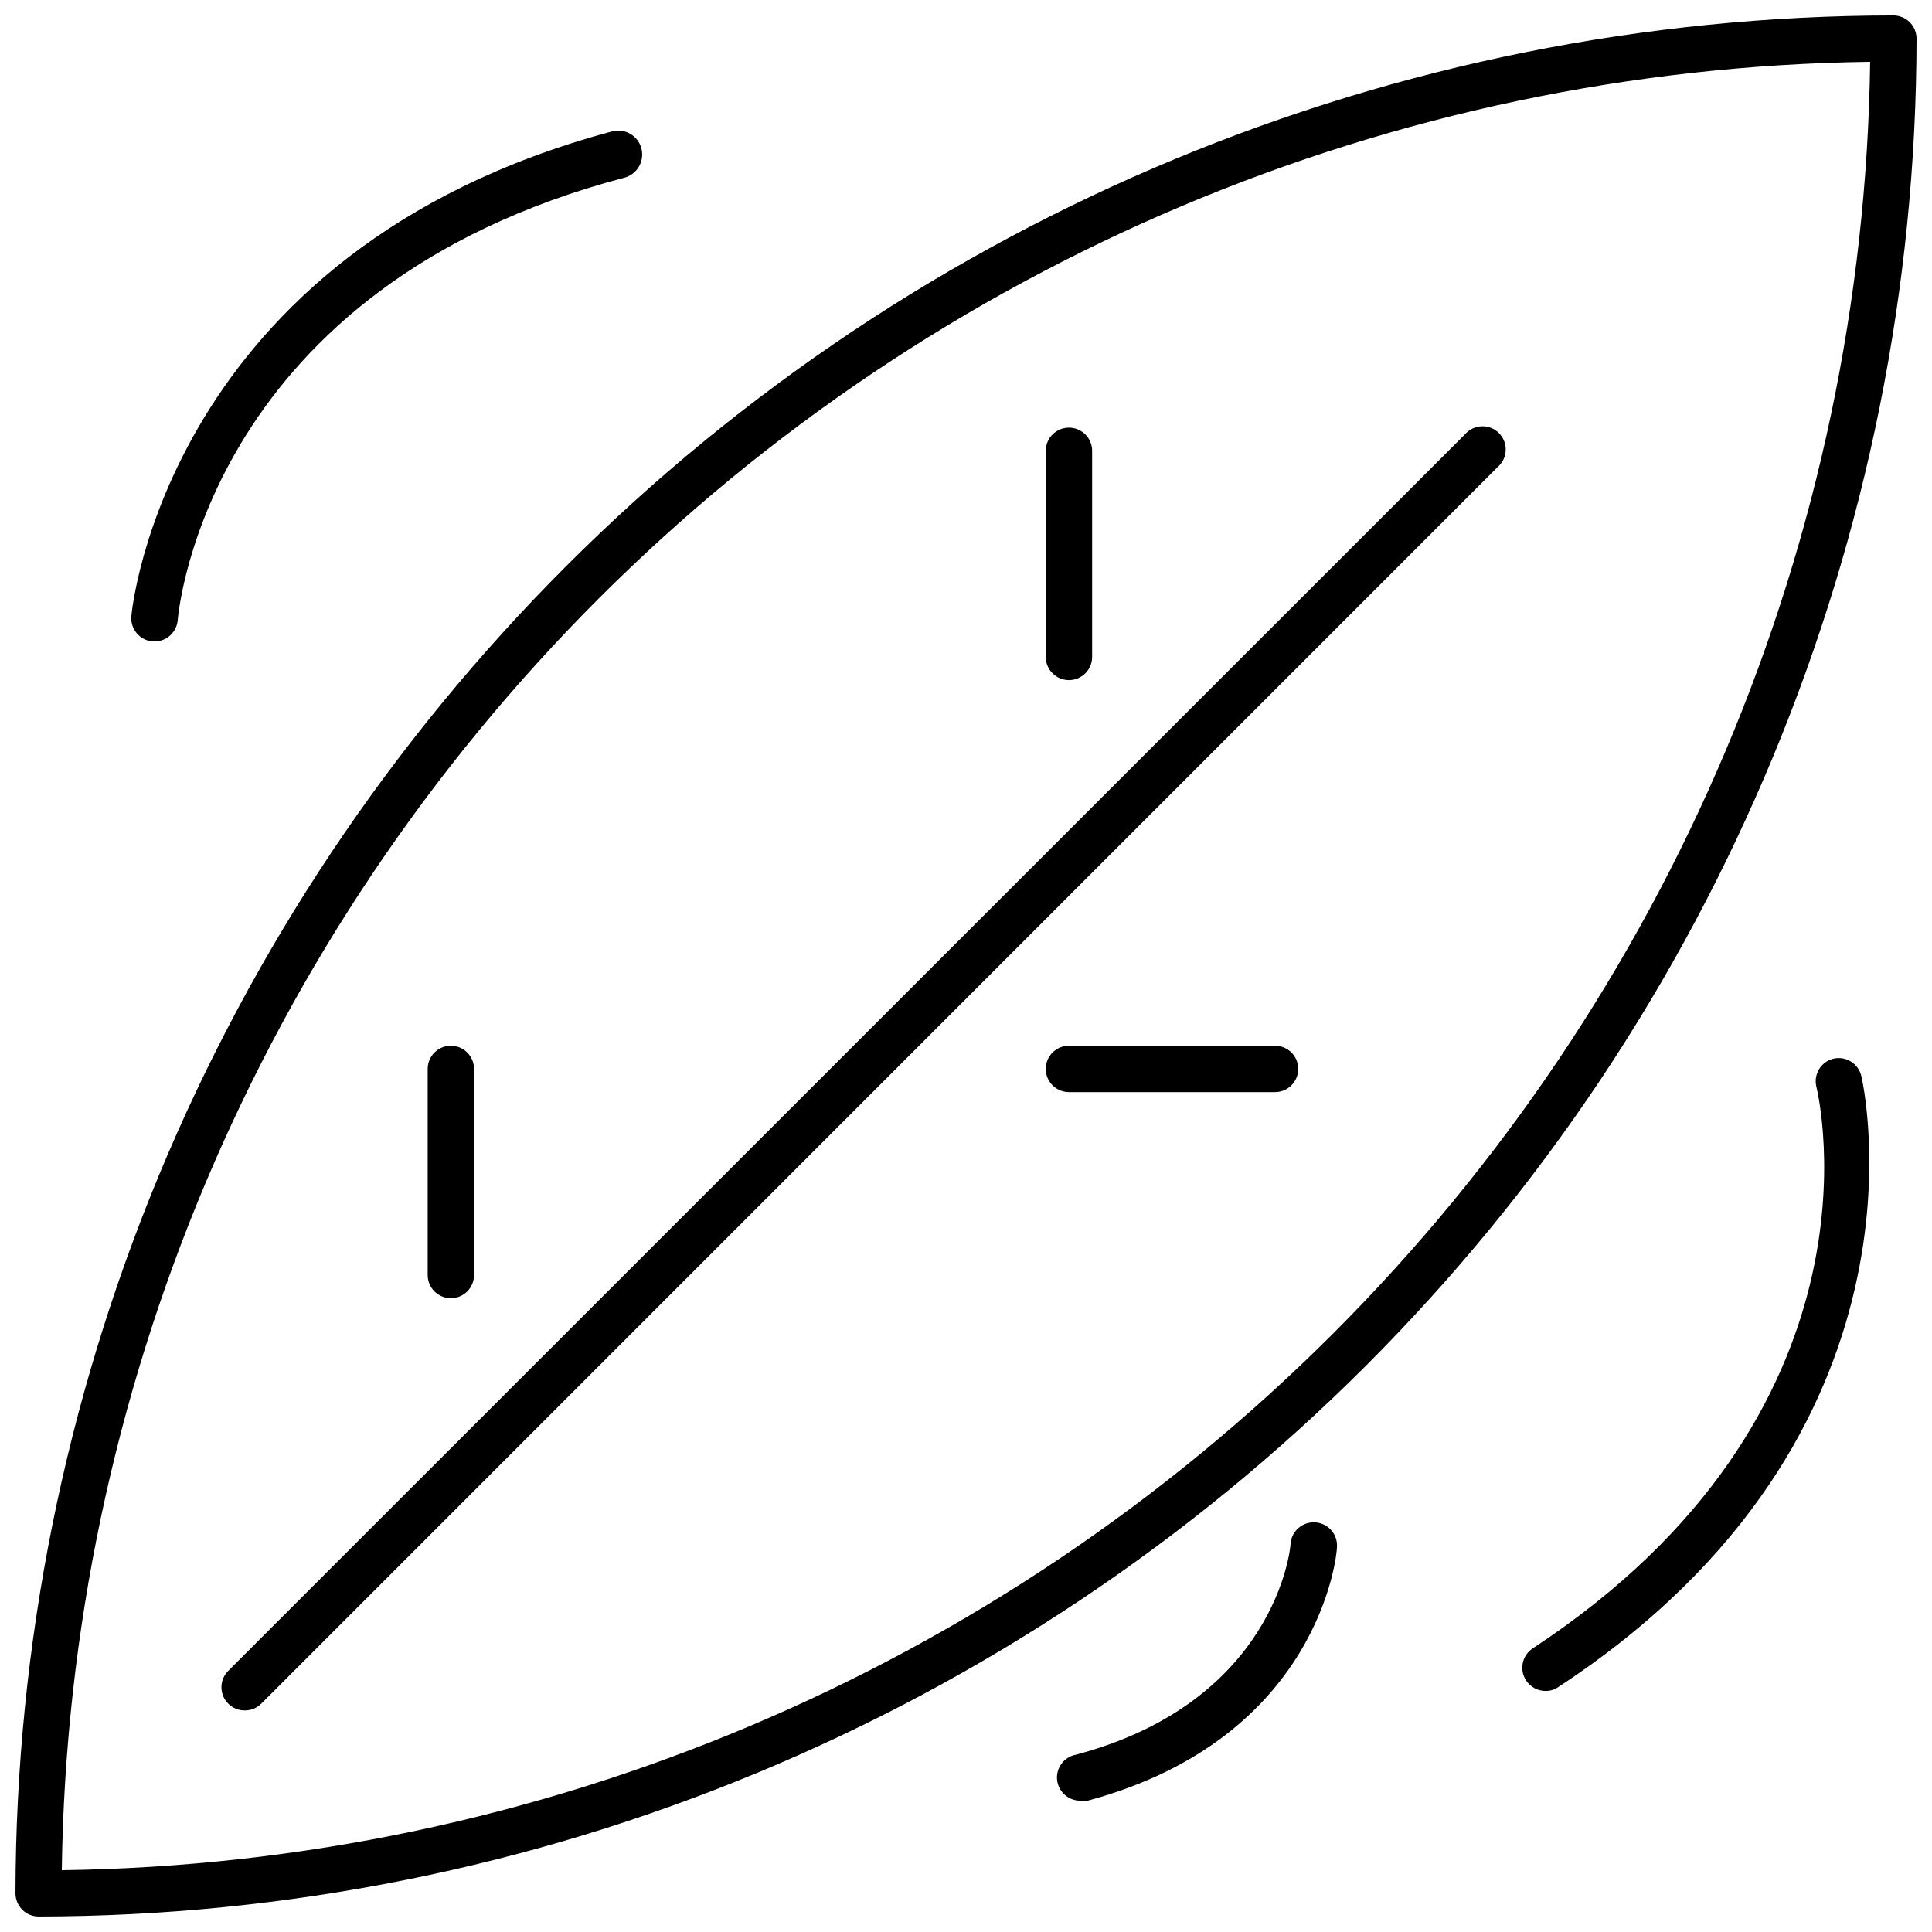
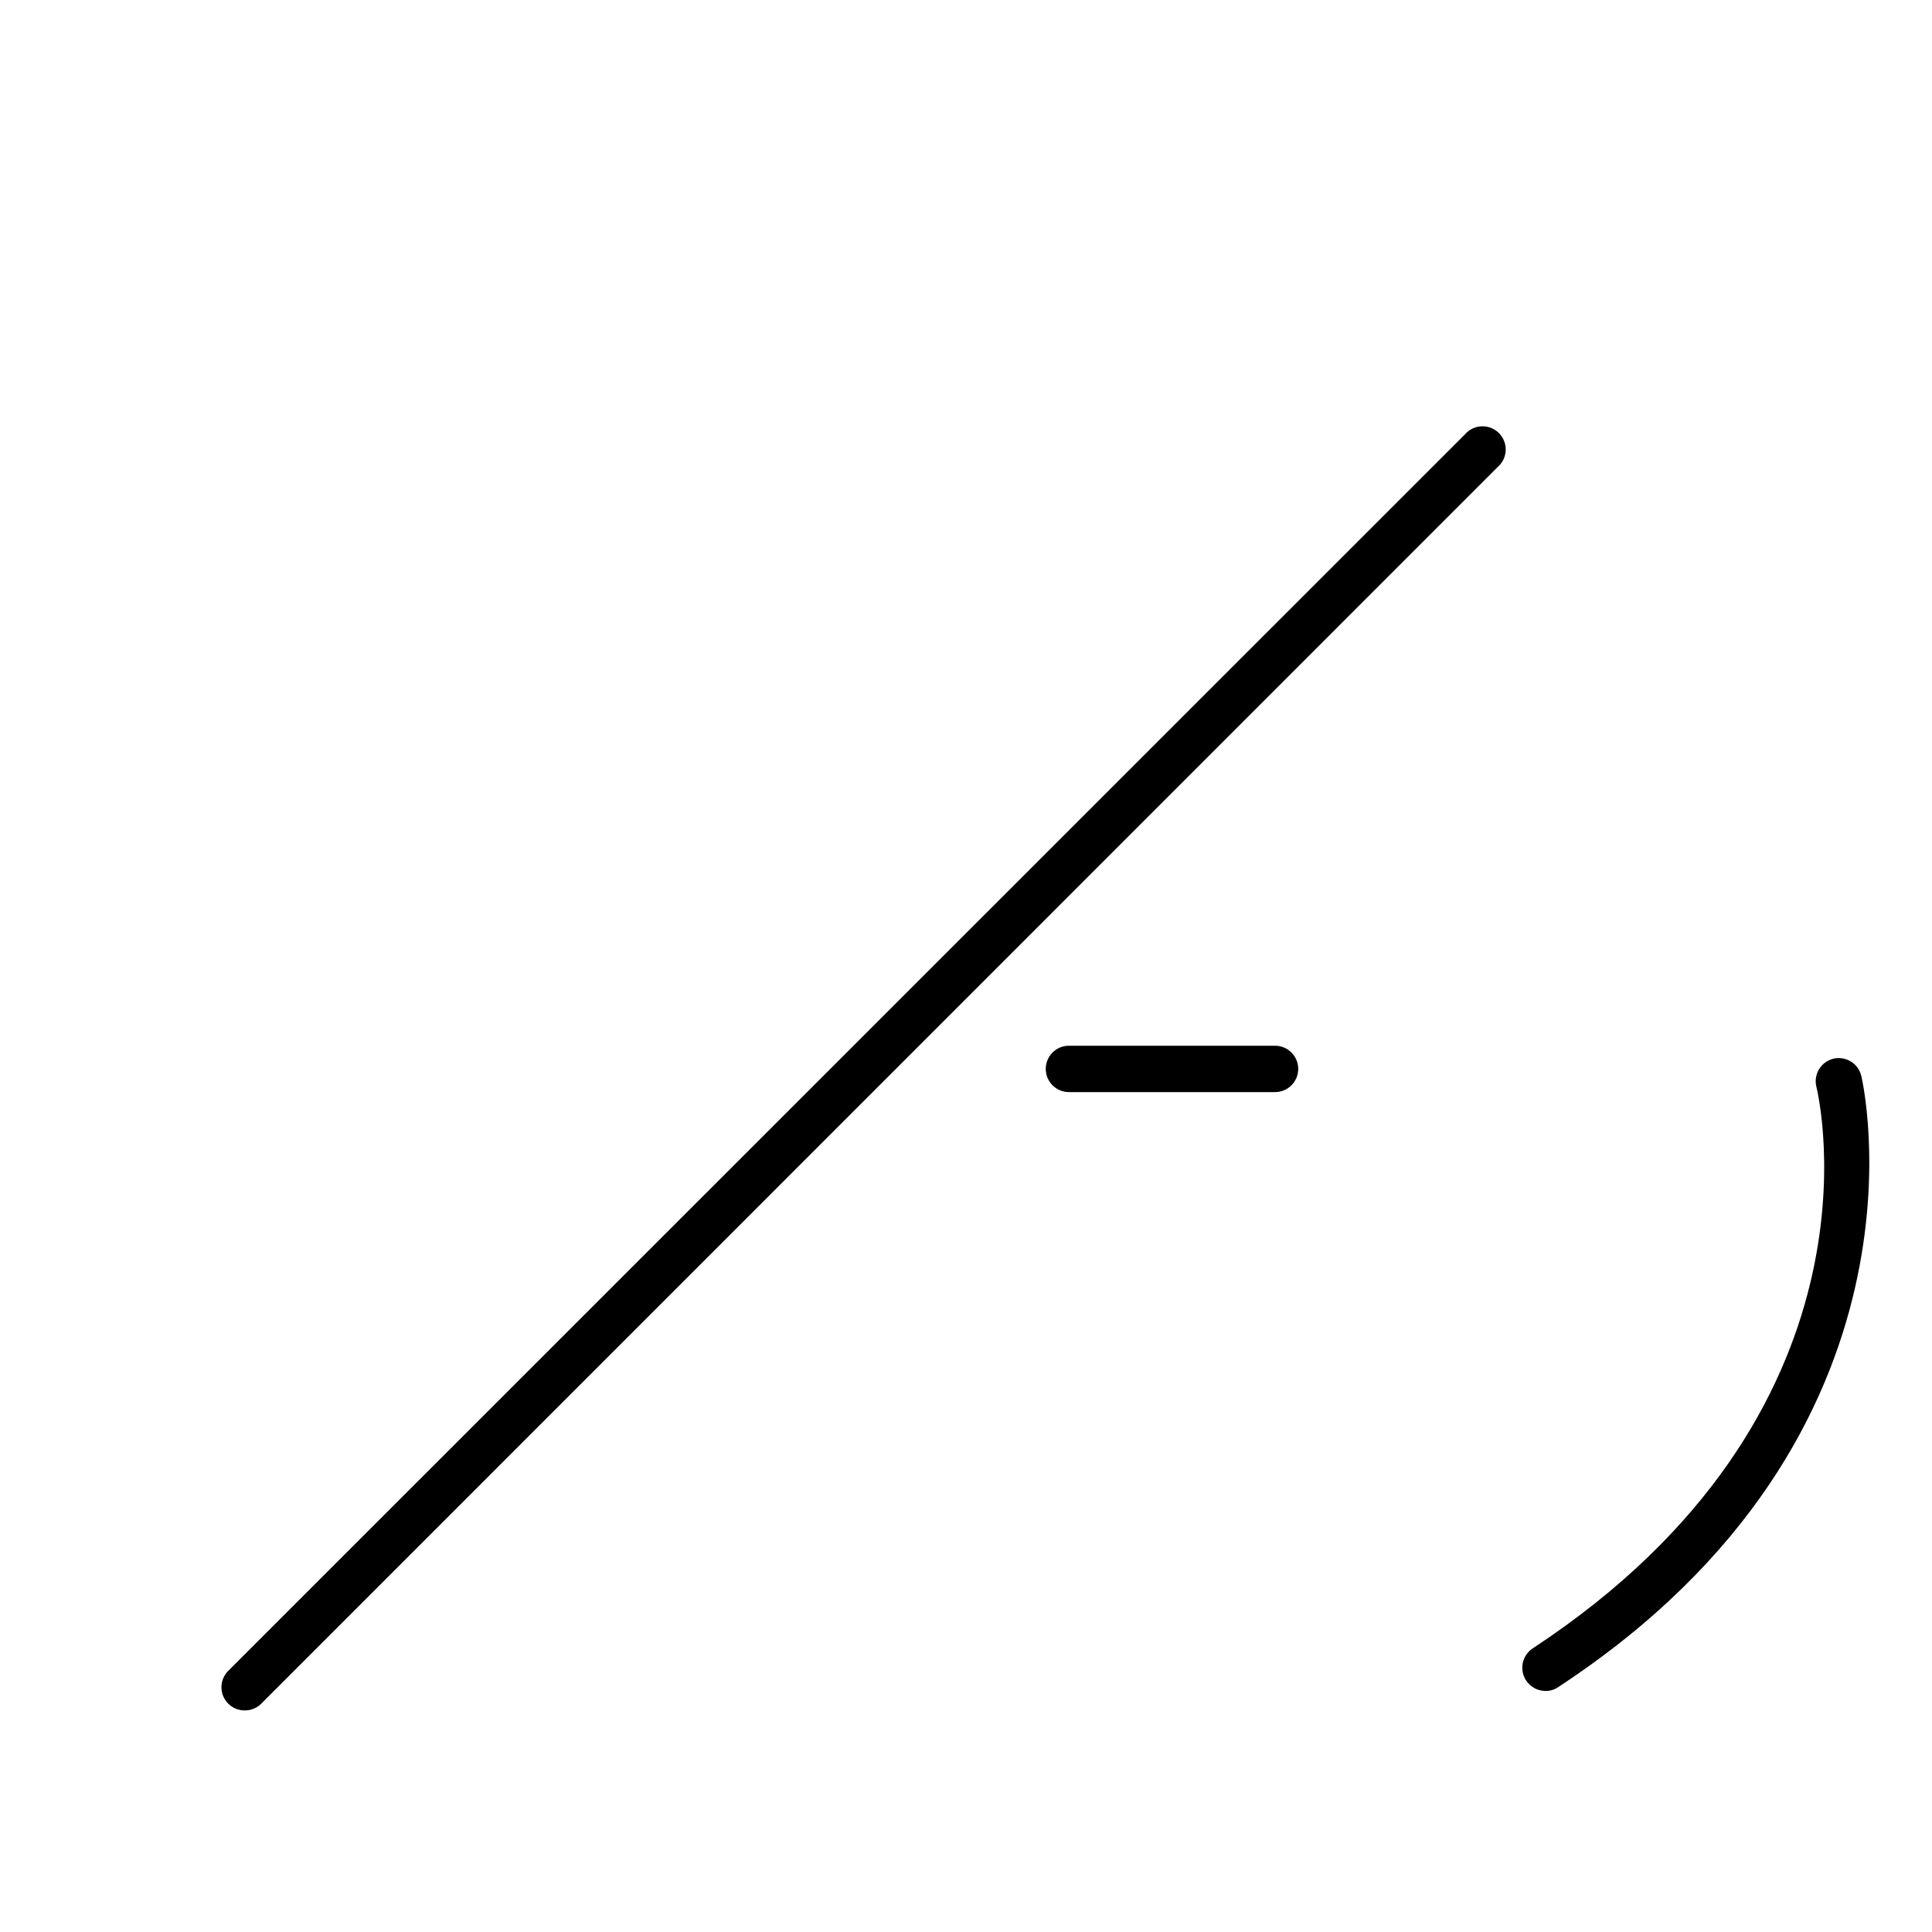
<svg xmlns="http://www.w3.org/2000/svg" width="800px" height="800px" version="1.1" viewBox="144 144 512 512">
  <defs>
    <clipPath id="a">
-       <path d="m148.09 148.09h503.81v503.81h-503.81z" />
-     </clipPath>
+       </clipPath>
  </defs>
  <g clip-path="url(#a)">
-     <path d="m645.76 148.09c-131.94 0.164-258.43 52.648-351.72 145.94-93.293 93.297-145.78 219.79-145.94 351.72 0 1.633 0.648 3.195 1.801 4.348 1.152 1.152 2.715 1.797 4.344 1.797 131.94-0.16 258.43-52.645 351.72-145.94 93.297-93.297 145.78-219.79 145.94-351.72 0-1.629-0.645-3.191-1.797-4.344-1.152-1.152-2.715-1.801-4.348-1.801zm-485.38 491.52c1.715-126.57 52.758-247.47 142.26-336.97 89.504-89.504 210.4-140.55 336.97-142.26-1.719 126.57-52.762 247.46-142.27 336.97-89.504 89.504-210.4 140.55-336.97 142.27z" />
+     <path d="m645.76 148.09c-131.94 0.164-258.43 52.648-351.72 145.94-93.293 93.297-145.78 219.79-145.94 351.72 0 1.633 0.648 3.195 1.801 4.348 1.152 1.152 2.715 1.797 4.344 1.797 131.94-0.16 258.43-52.645 351.72-145.94 93.297-93.297 145.78-219.79 145.94-351.72 0-1.629-0.645-3.191-1.797-4.344-1.152-1.152-2.715-1.801-4.348-1.801zc1.715-126.57 52.758-247.47 142.26-336.97 89.504-89.504 210.4-140.55 336.97-142.26-1.719 126.57-52.762 247.46-142.27 336.97-89.504 89.504-210.4 140.55-336.97 142.27z" />
  </g>
  <path d="m204.5 595.5c1.16 1.152 2.731 1.793 4.363 1.781 1.633 0.012 3.203-0.629 4.359-1.781l327.66-327.72c1.301-1.113 2.078-2.719 2.144-4.426 0.066-1.711-0.586-3.371-1.793-4.582-1.211-1.211-2.871-1.863-4.582-1.797-1.711 0.066-3.316 0.844-4.43 2.144l-327.72 327.66c-1.164 1.152-1.816 2.723-1.816 4.363 0 1.637 0.652 3.207 1.816 4.359z" />
-   <path d="m427.28 324.24c1.629 0 3.191-0.648 4.344-1.801s1.801-2.715 1.801-4.344v-54.621c0-3.391-2.75-6.141-6.144-6.141-3.394 0-6.144 2.75-6.144 6.141v54.621c0 1.629 0.648 3.191 1.801 4.344s2.715 1.801 4.344 1.801z" />
  <path d="m481.9 421.13h-54.621c-3.394 0-6.144 2.75-6.144 6.144 0 3.394 2.75 6.144 6.144 6.144h54.621c3.394 0 6.144-2.75 6.144-6.144 0-3.394-2.75-6.144-6.144-6.144z" />
-   <path d="m263.48 488.04c1.633 0 3.195-0.648 4.348-1.801 1.152-1.152 1.797-2.715 1.797-4.344v-54.621c0-3.394-2.75-6.144-6.144-6.144-3.391 0-6.141 2.75-6.141 6.144v54.621c0 1.629 0.645 3.191 1.797 4.344 1.152 1.152 2.715 1.801 4.344 1.801z" />
-   <path d="m184.46 313.98h0.492c3.211 0.012 5.887-2.449 6.144-5.652 0.309-3.562 8.664-88.289 118.34-117.23 3.391-0.883 5.426-4.348 4.543-7.742-0.879-3.391-4.348-5.43-7.738-4.547-118.34 31.703-127.43 127.55-127.43 128.54-0.133 1.629 0.387 3.246 1.445 4.492 1.062 1.246 2.578 2.016 4.207 2.141z" />
-   <path d="m492.65 547.45c-3.371-0.281-6.34 2.219-6.633 5.594 0 1.66-4.301 42.023-56.895 55.973-3.207 0.602-5.383 3.602-4.961 6.836 0.426 3.234 3.305 5.574 6.559 5.328h1.598c61.254-16.527 65.988-65.066 65.988-67.094 0.133-1.629-0.387-3.246-1.449-4.492-1.059-1.246-2.574-2.016-4.207-2.144z" />
  <path d="m629.85 424.57c-3.293 0.816-5.297 4.144-4.488 7.434 0.859 3.504 19.66 86.445-75.141 148.81-1.375 0.891-2.336 2.297-2.668 3.898-0.336 1.605-0.016 3.277 0.887 4.641 1.145 1.738 3.086 2.777 5.16 2.766 1.211 0.016 2.391-0.352 3.379-1.043 102.3-67.094 80.551-160.91 80.305-161.84-0.352-1.613-1.336-3.016-2.738-3.894-1.398-0.879-3.09-1.156-4.695-0.773z" />
</svg>